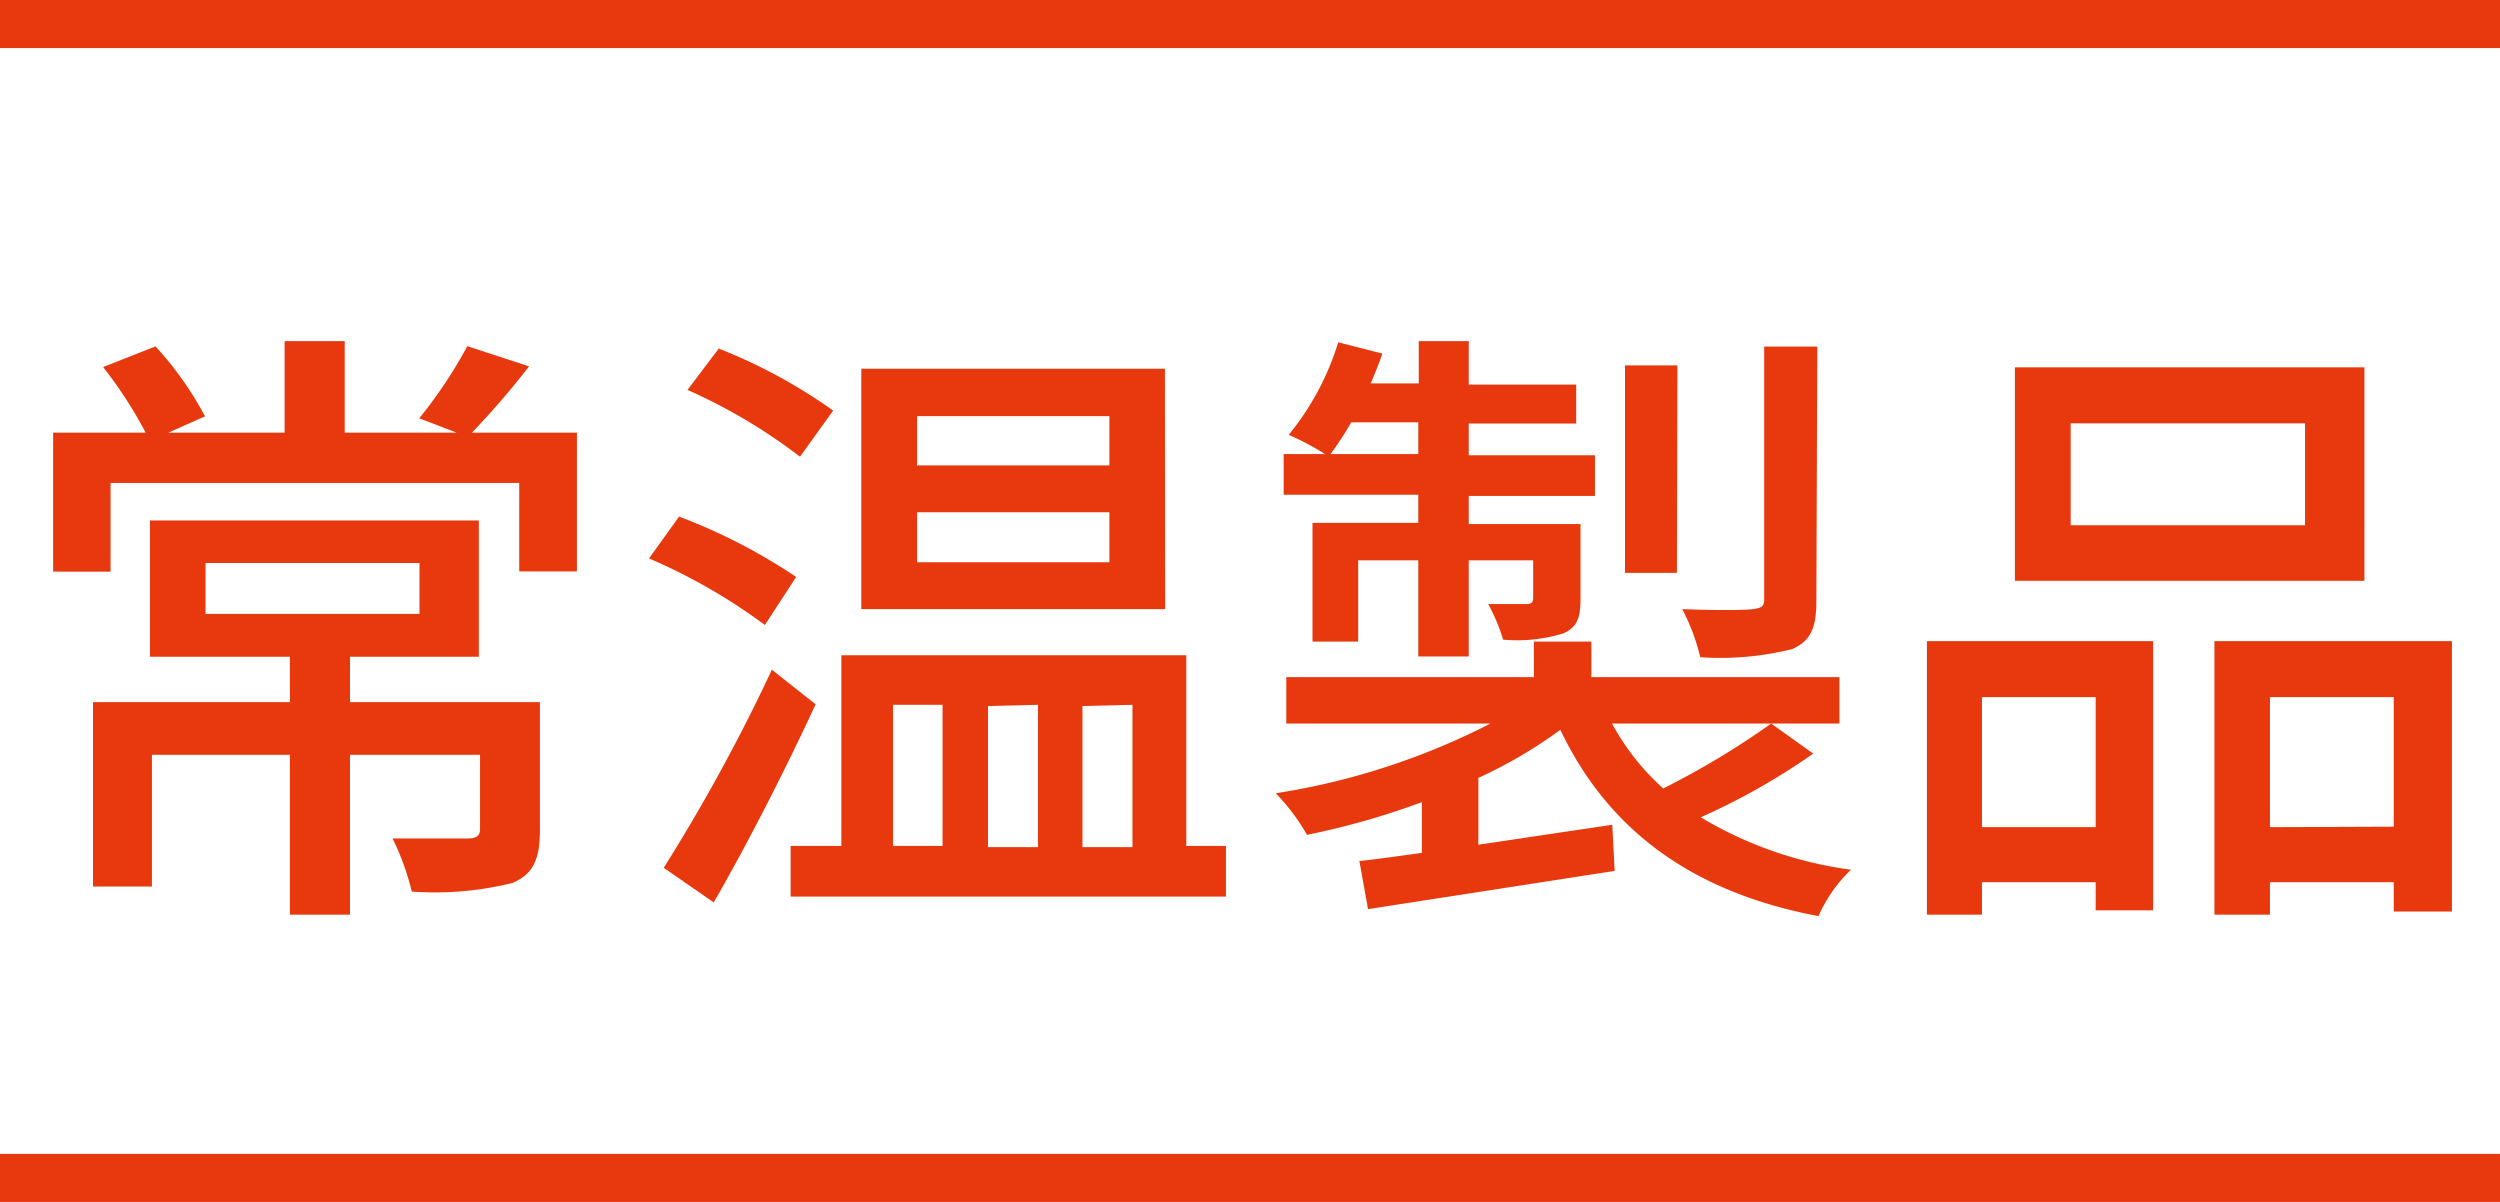
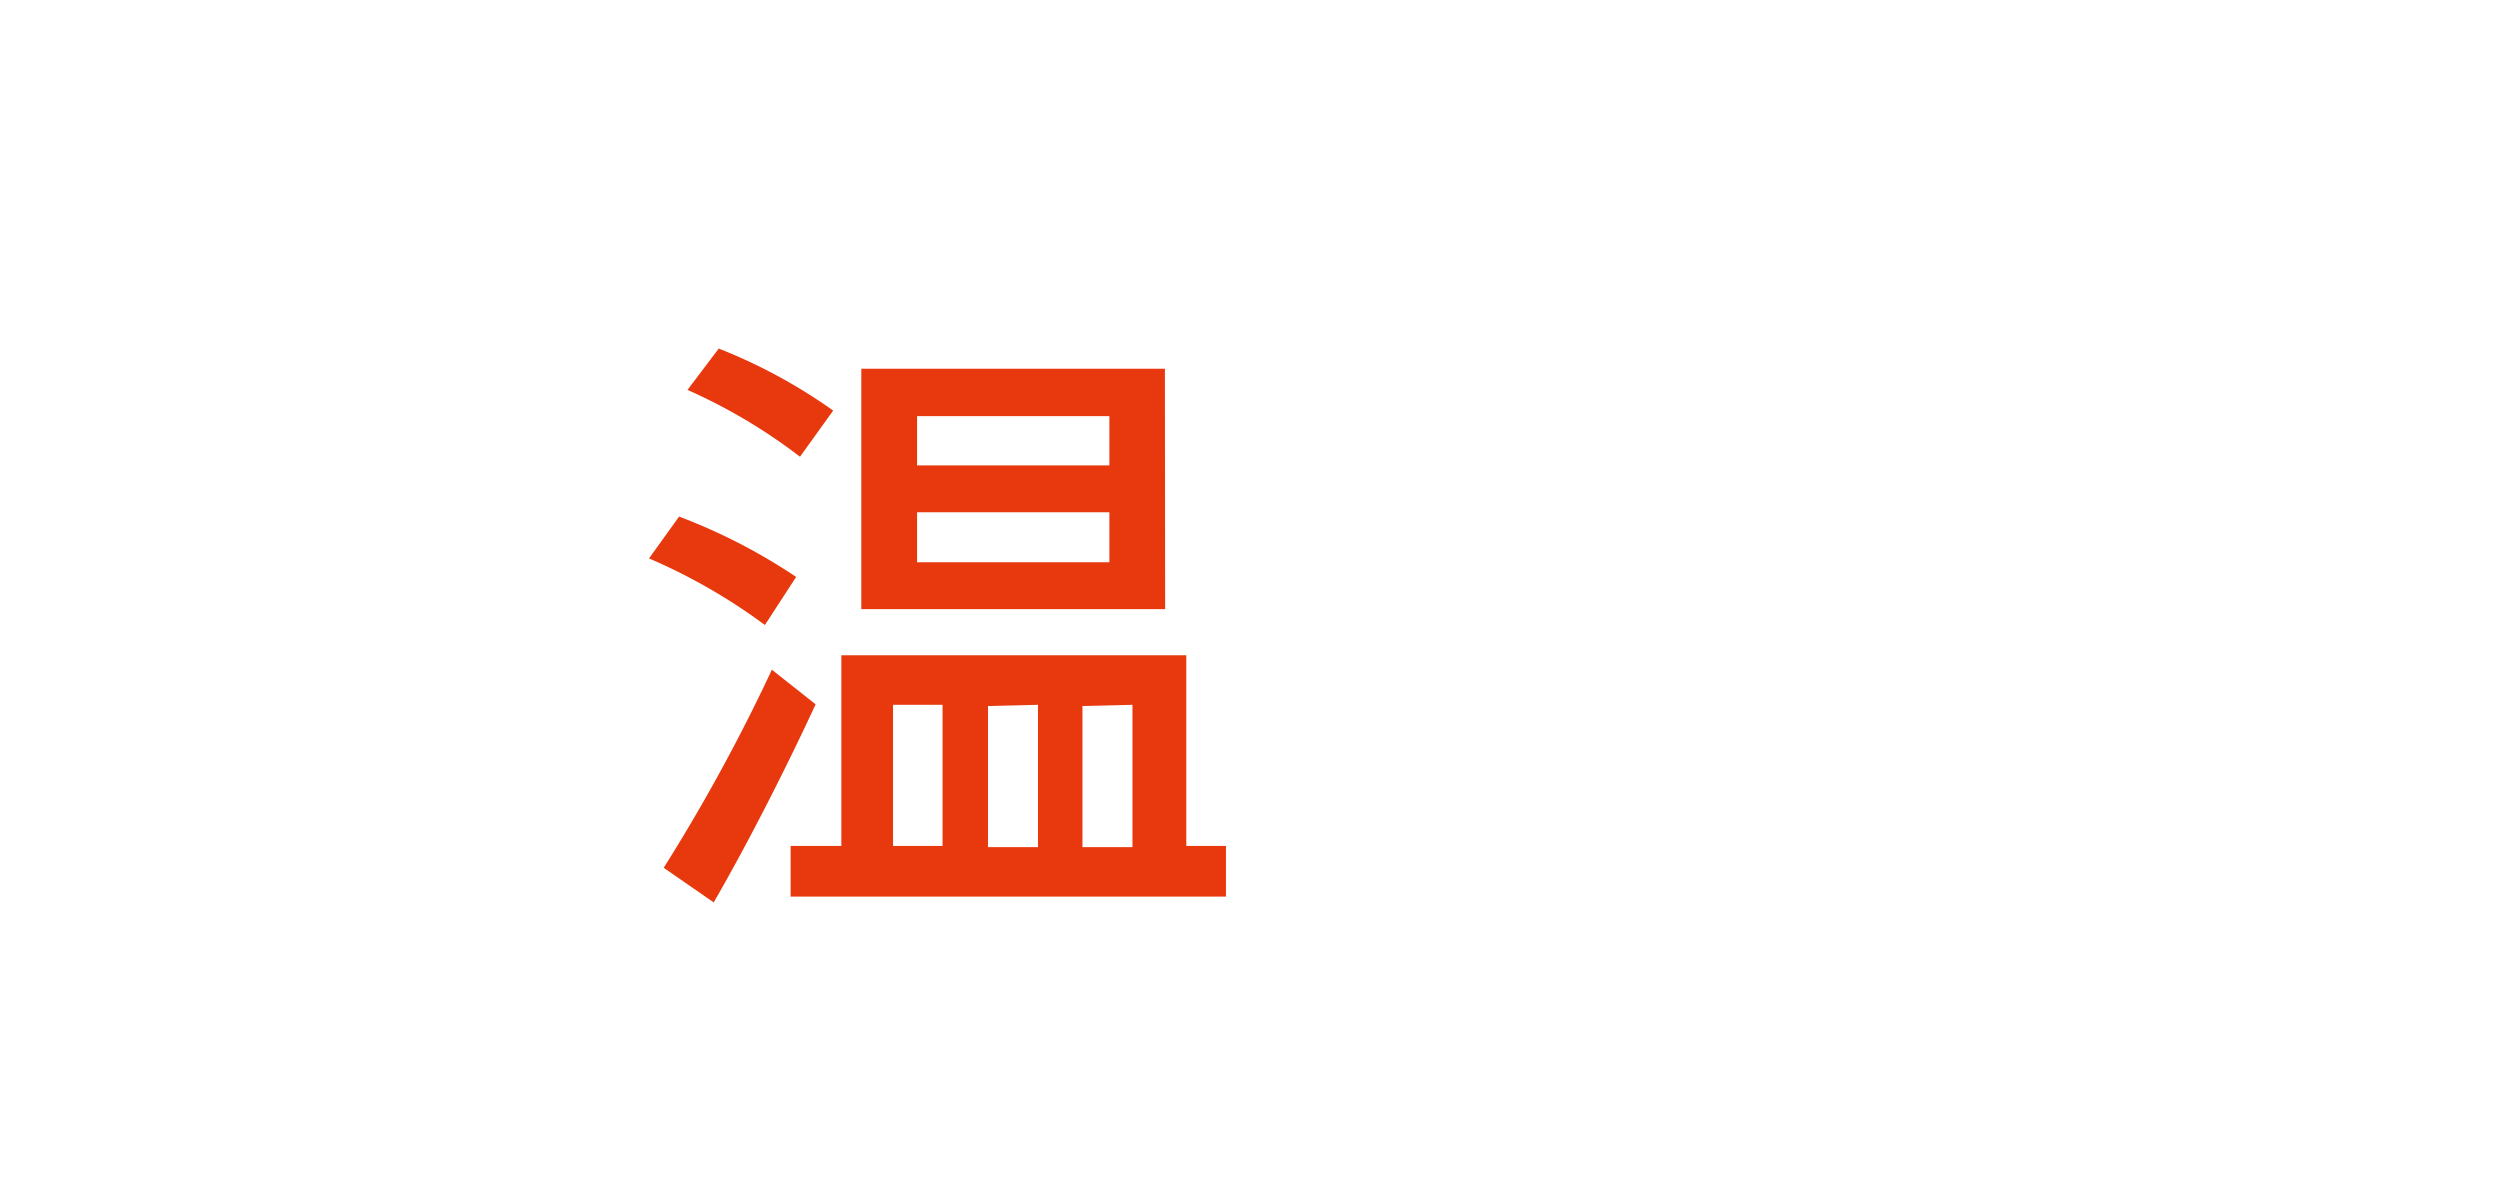
<svg xmlns="http://www.w3.org/2000/svg" id="レイヤー_1" data-name="レイヤー 1" viewBox="0 0 104 50">
  <defs>
    <style>.cls-1{isolation:isolate;}.cls-2{fill:#e8380d;}.cls-3{fill:none;stroke:#e8380d;stroke-width:2px;}</style>
  </defs>
  <g id="常温製品" class="cls-1">
    <g class="cls-1">
-       <path class="cls-2" d="M24,18v5.77h-2.4V20.09h-17v3.69H2.21V18H6.06a17.81,17.81,0,0,0-1.77-2.73l2.18-.86a14.1,14.1,0,0,1,2.06,2.91L7,18h4.84V14.19h2.5V18H19l-1.56-.6a19,19,0,0,0,2-3l2.57.84A34.54,34.54,0,0,1,19.63,18ZM22.46,34.54c0,1.17-.26,1.82-1.14,2.19a13.42,13.42,0,0,1-4.19.36,10.49,10.49,0,0,0-.8-2.21c1.38,0,2.75,0,3.12,0s.52-.1.52-.41V31.4H14.56v6.65h-2.5V31.4H6.32v5.48H3.87V29.21h8.19V27.32H6.24V21.65H19.92v5.67H14.56v1.89h7.9Zm-13.91-9h8.9V23.42H8.55Z" />
      <path class="cls-2" d="M31.82,26A24,24,0,0,0,27,23.23l1.25-1.74A23.91,23.91,0,0,1,33.12,24Zm2.11,3.3c-1.25,2.7-2.83,5.8-4.24,8.24L27.61,36.1a75.23,75.23,0,0,0,4.5-8.24ZM33.28,19a23,23,0,0,0-4.68-2.78l1.3-1.72a22.33,22.33,0,0,1,4.76,2.58ZM51,35.19V37.3H32.89V35.19H35V27.26H49.35v7.93Zm-2.53-9.85H35.83v-10H48.46ZM37.15,35.19h2.06V29.32H37.15Zm9-17.88h-8v2.05h8Zm0,4h-8v2.08h8Zm-5.05,8.06v5.87h2.08V29.32Zm3.93,0v5.87h2.08V29.32Z" />
-       <path class="cls-2" d="M75.43,31.35A27.81,27.81,0,0,1,70.75,34,16.32,16.32,0,0,0,77,36.18a6.06,6.06,0,0,0-1.35,1.93c-5.31-1-8.77-3.62-10.74-7.75a19.45,19.45,0,0,1-3.41,2v2.78l5.57-.83.1,1.92L56.91,37.82l-.36-2c.75-.08,1.64-.21,2.6-.34V33.37a32.26,32.26,0,0,1-4.78,1.36A8.39,8.39,0,0,0,53.07,33,29.41,29.41,0,0,0,62,30.1H53.51V28.17h10.3V26.69H66.2v1.48H76.52V30.1H67.06a10.09,10.09,0,0,0,2.13,2.7,33.94,33.94,0,0,0,4.49-2.7ZM59,20.58H53.4V18.89h1.72a11,11,0,0,0-1.51-.8,11.31,11.31,0,0,0,2.06-3.85l1.84.47c-.15.41-.31.83-.49,1.24h2V14.19H61.1V16h4.47v1.62H61.1v1.32h5.25v1.69H61.1v1.17h4.65v3.07c0,.83-.13,1.22-.72,1.48a6.6,6.6,0,0,1-2.5.26,7.71,7.71,0,0,0-.62-1.48c.75,0,1.35,0,1.58,0s.29-.08.29-.26V23.31H61.1v4H59v-4H56.5v3.38H54.6V21.75H59Zm0-1.69V17.57H56.21a13.13,13.13,0,0,1-.86,1.32Zm10.76,4.94H67.6V15.2h2.18ZM75.56,25c0,1.14-.24,1.66-1,2a12.29,12.29,0,0,1-3.83.34,8.38,8.38,0,0,0-.75-2c1.3.05,2.55.05,2.94,0s.47-.13.47-.42V14.42h2.21Z" />
-       <path class="cls-2" d="M80.16,26.67h9.41v11.2H87.18V36.7H82.45v1.35H80.16ZM82.45,29v5.41h4.73V29Zm15.91-4.84H83.82V15.28H98.36Zm-2.47-6.55H86.14v4.24h9.75ZM102,26.67V37.92H99.58V36.7H94.43v1.35H92.12V26.67Zm-2.42,7.72V29H94.43v5.41Z" />
    </g>
  </g>
-   <path id="パス_3094" data-name="パス 3094" class="cls-3" d="M0,49H104" />
-   <path id="パス_3095" data-name="パス 3095" class="cls-3" d="M0,1H104" />
</svg>